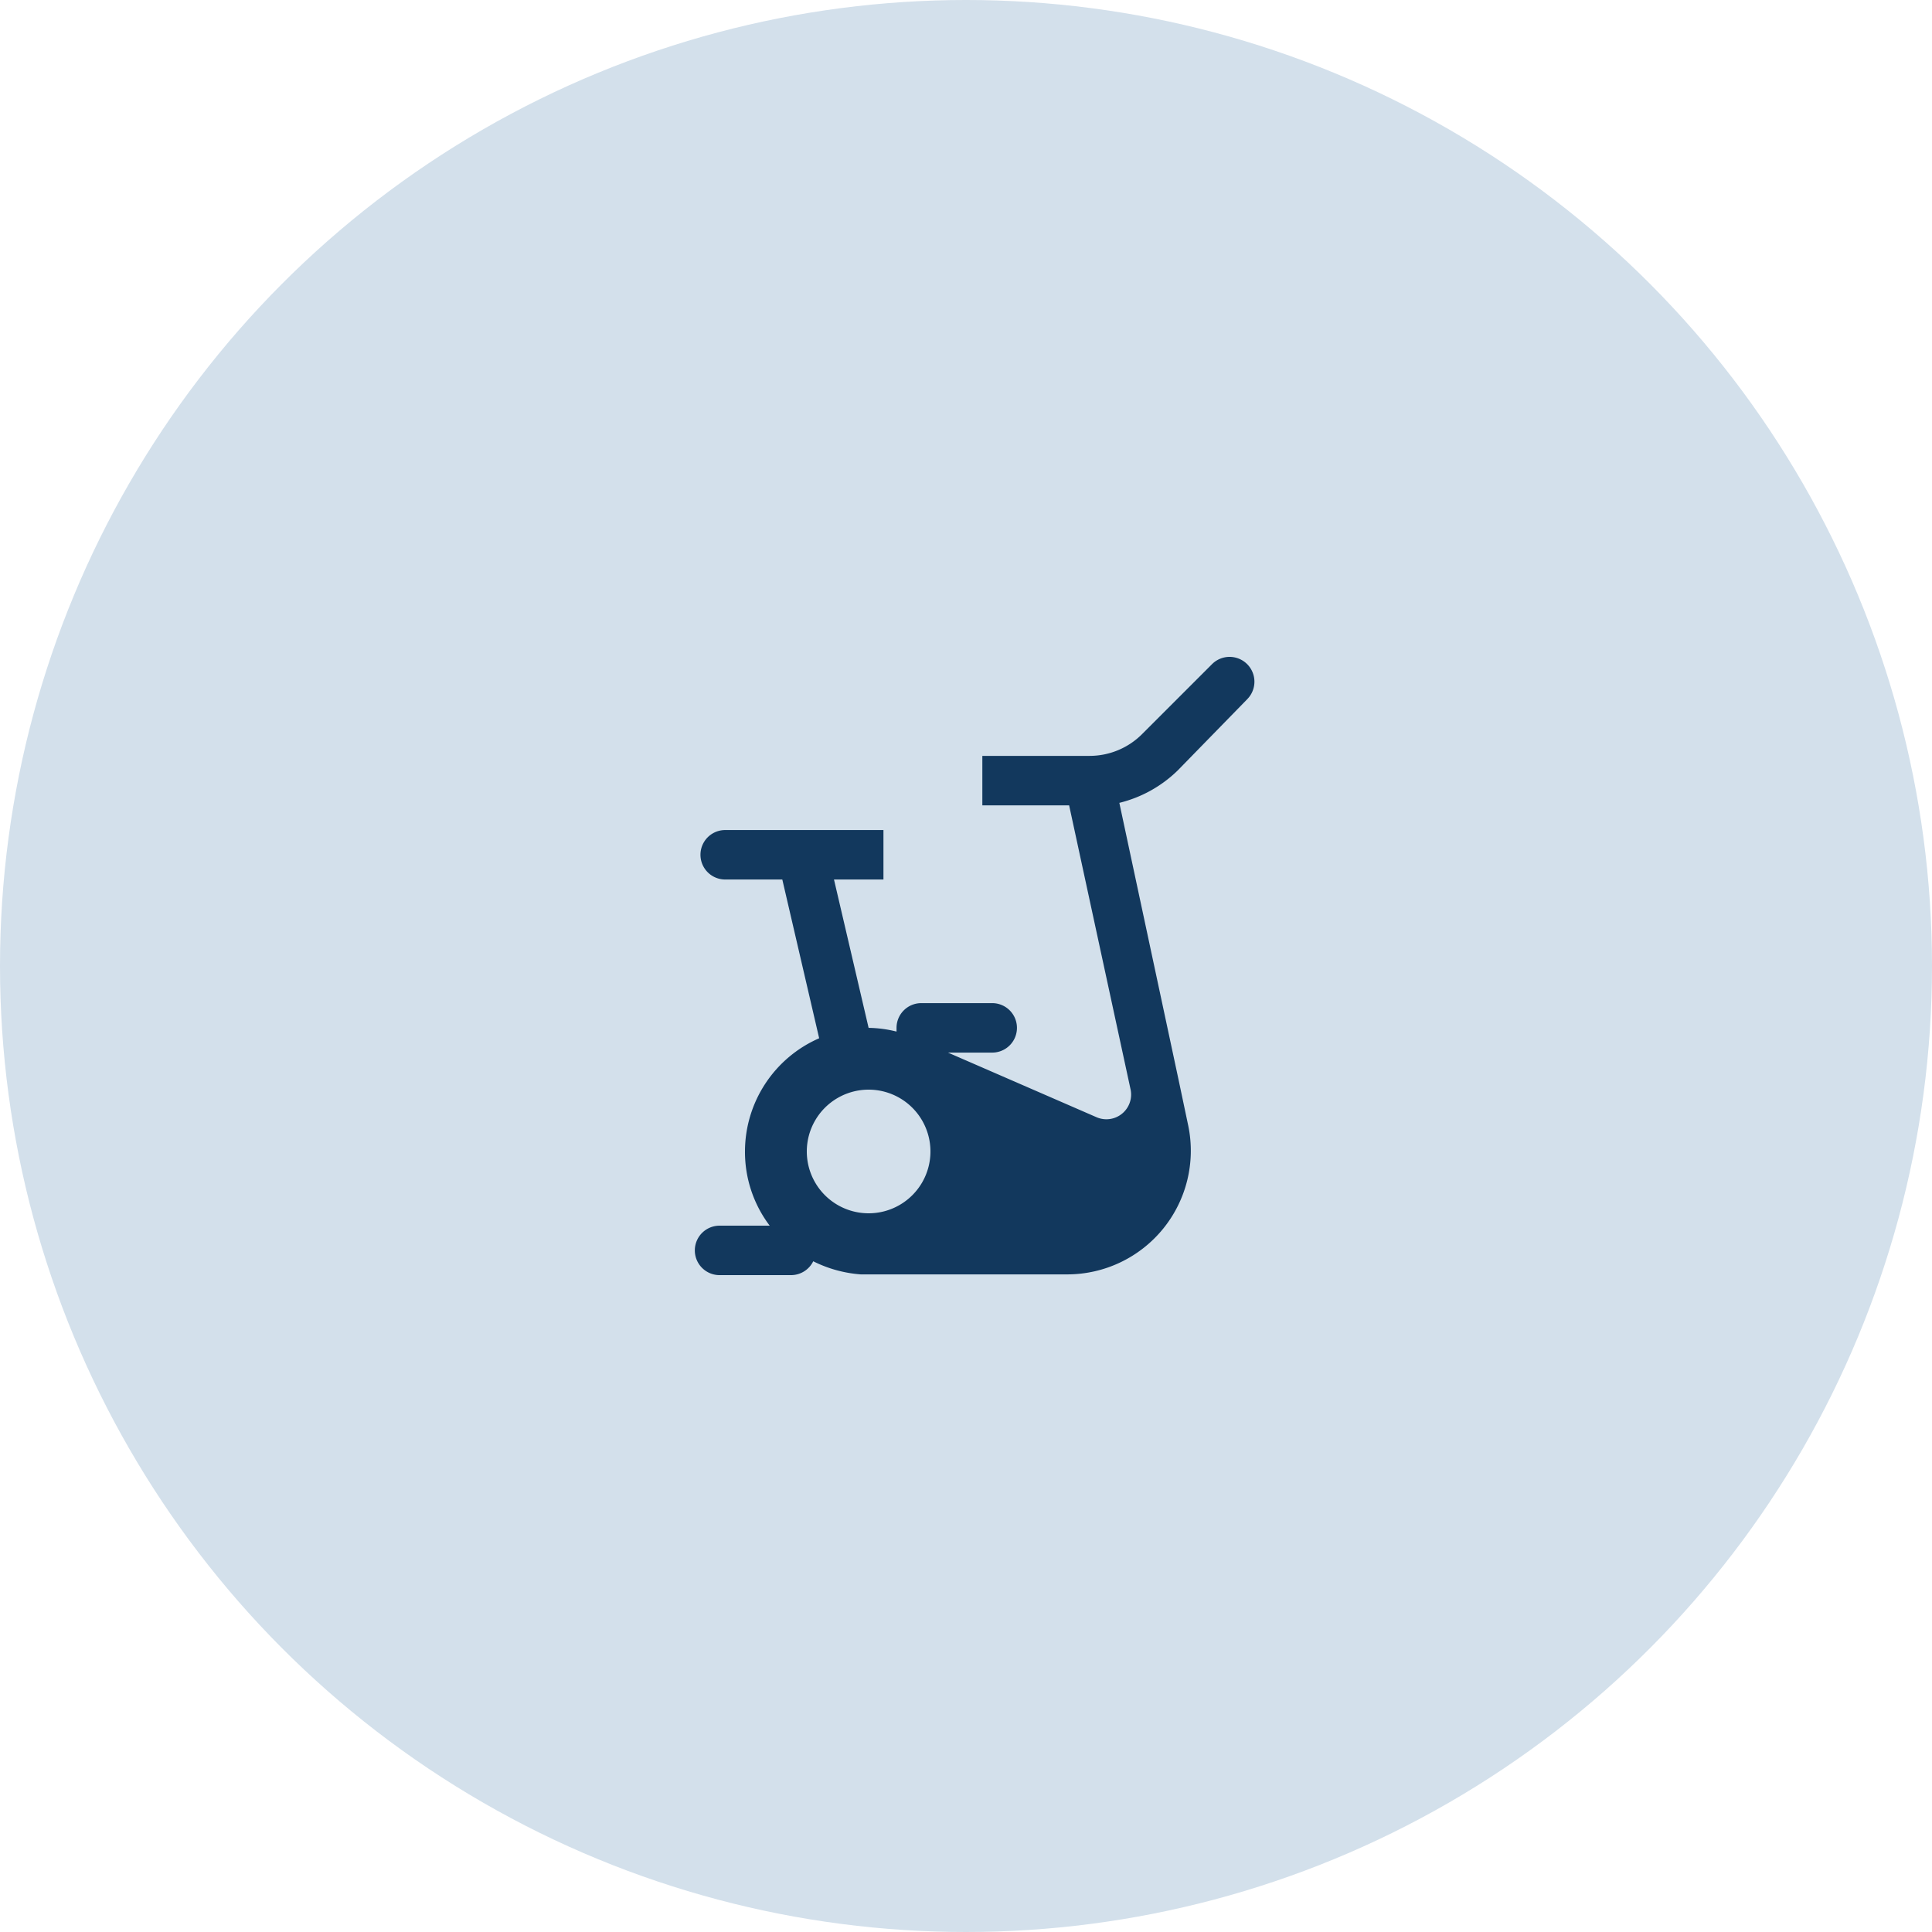
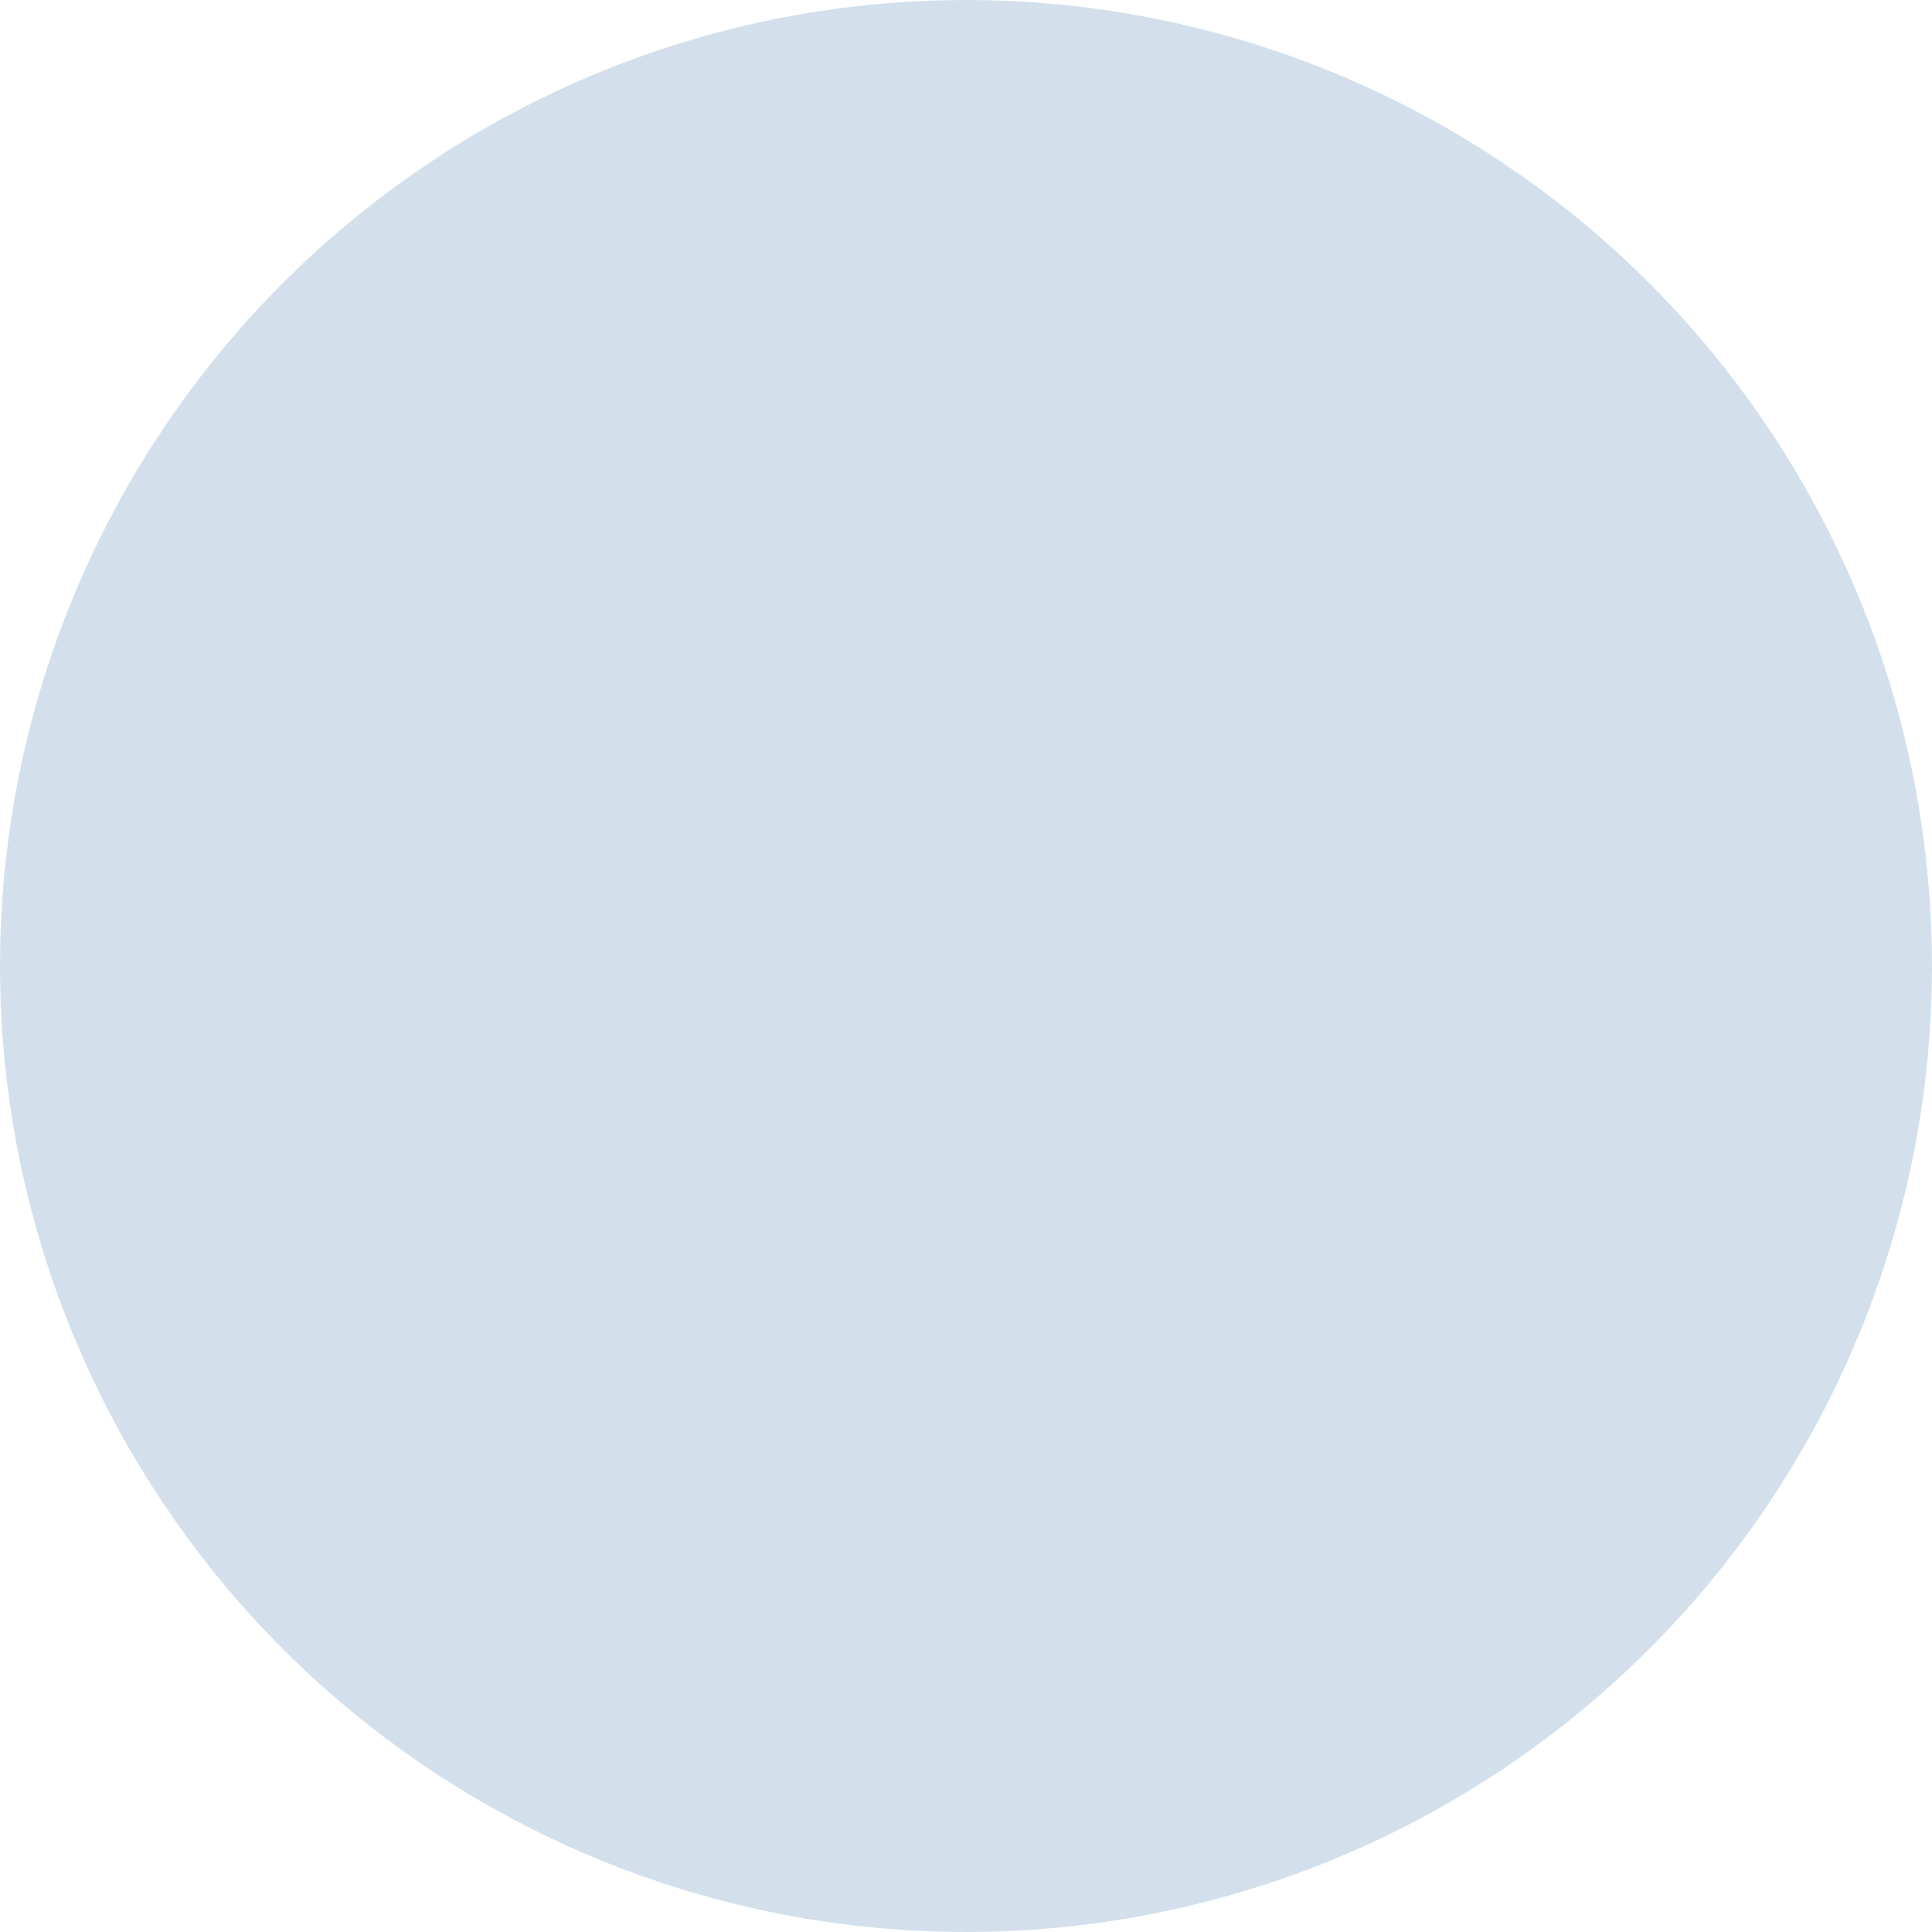
<svg xmlns="http://www.w3.org/2000/svg" width="100" height="100">
  <g fill="none">
    <circle fill="#D3E0EB" cx="50" cy="50" r="50" />
-     <path d="M64.552 36.194a1.285 1.285 0 00-1.817-1.818l-3.622 3.622a3.84 3.84 0 01-2.713 1.126h-5.554v2.56h4.492l3.186 14.73a1.28 1.28 0 01-1.779 1.408l-7.678-3.34h2.29a1.28 1.28 0 000-2.56h-3.673a1.28 1.28 0 00-1.28 1.28v.192a6.284 6.284 0 00-1.445-.192l-1.792-7.679h2.56v-2.56h-8.191a1.28 1.28 0 000 2.56h2.956L42.4 53.74a6.399 6.399 0 00-3.84 5.861 6.322 6.322 0 001.28 3.84h-2.56a1.28 1.28 0 100 2.559h3.674a1.28 1.28 0 001.139-.717 6.553 6.553 0 002.457.679h10.699a6.399 6.399 0 006.258-7.68l-.499-2.367-3.071-14.359a6.553 6.553 0 003.02-1.677l3.596-3.685zM44.96 62.8a3.2 3.2 0 110-6.4 3.2 3.2 0 010 6.4z" fill="#12385D" />
  </g>
</svg>